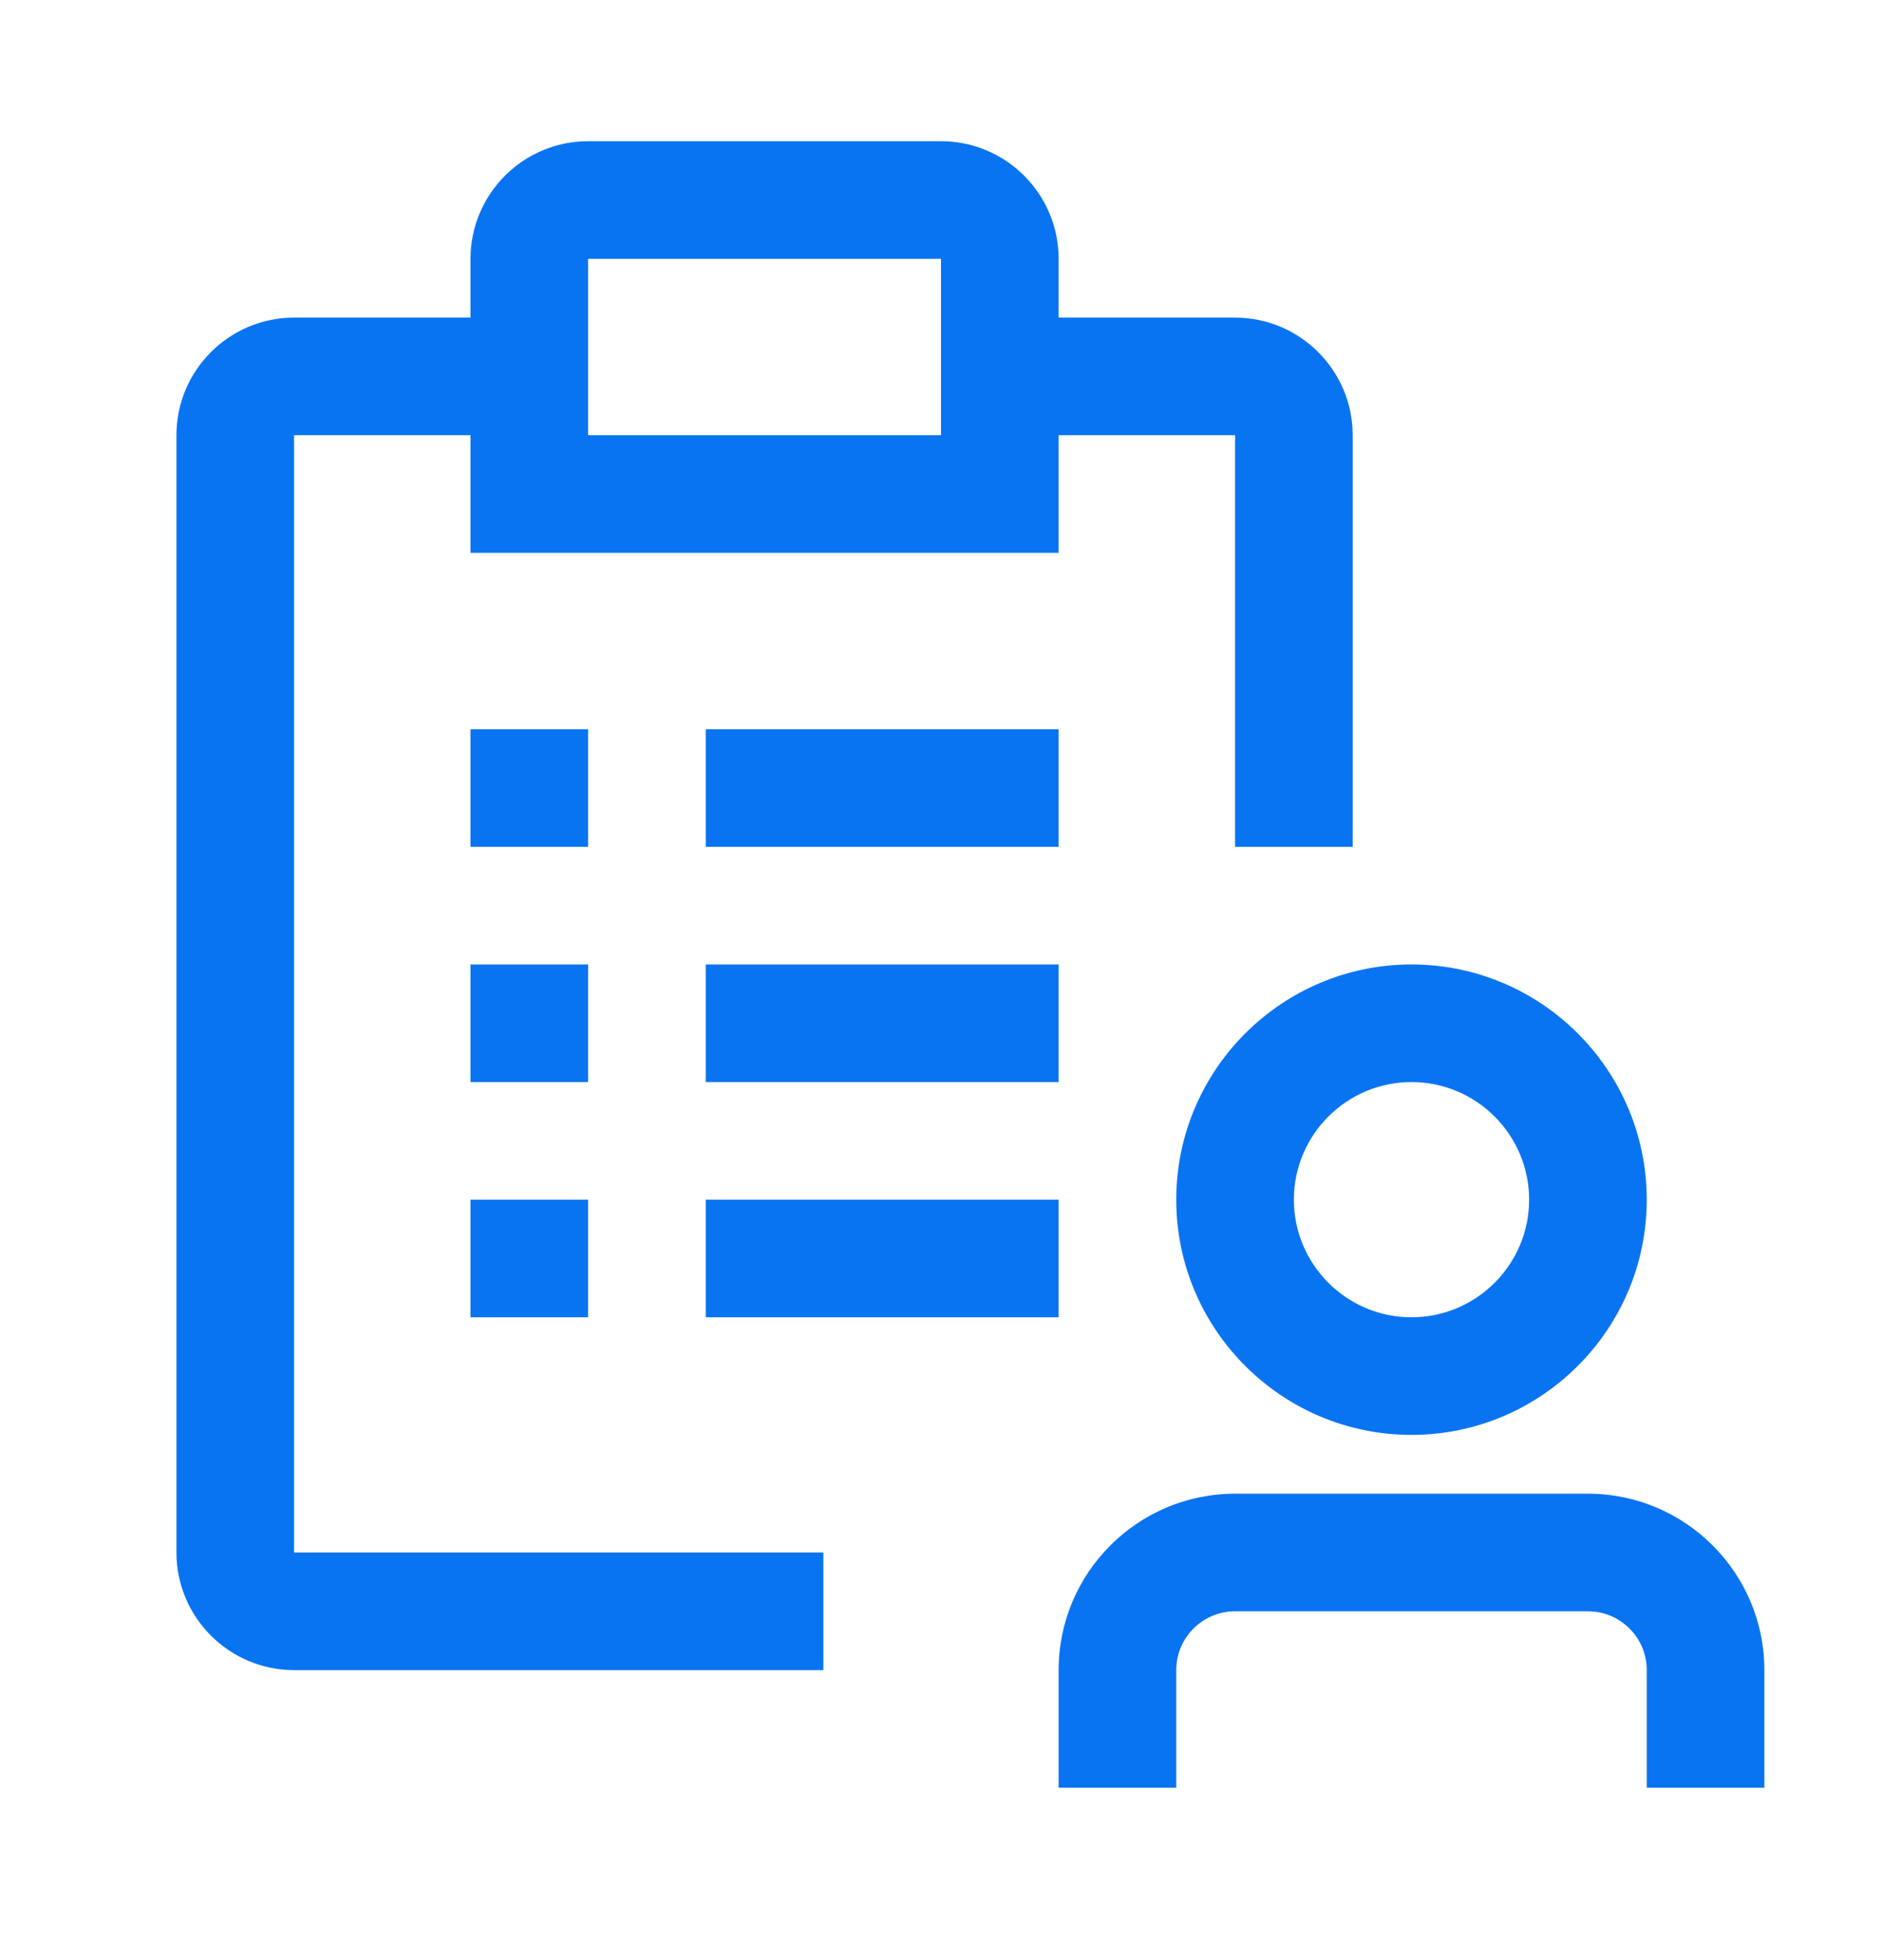
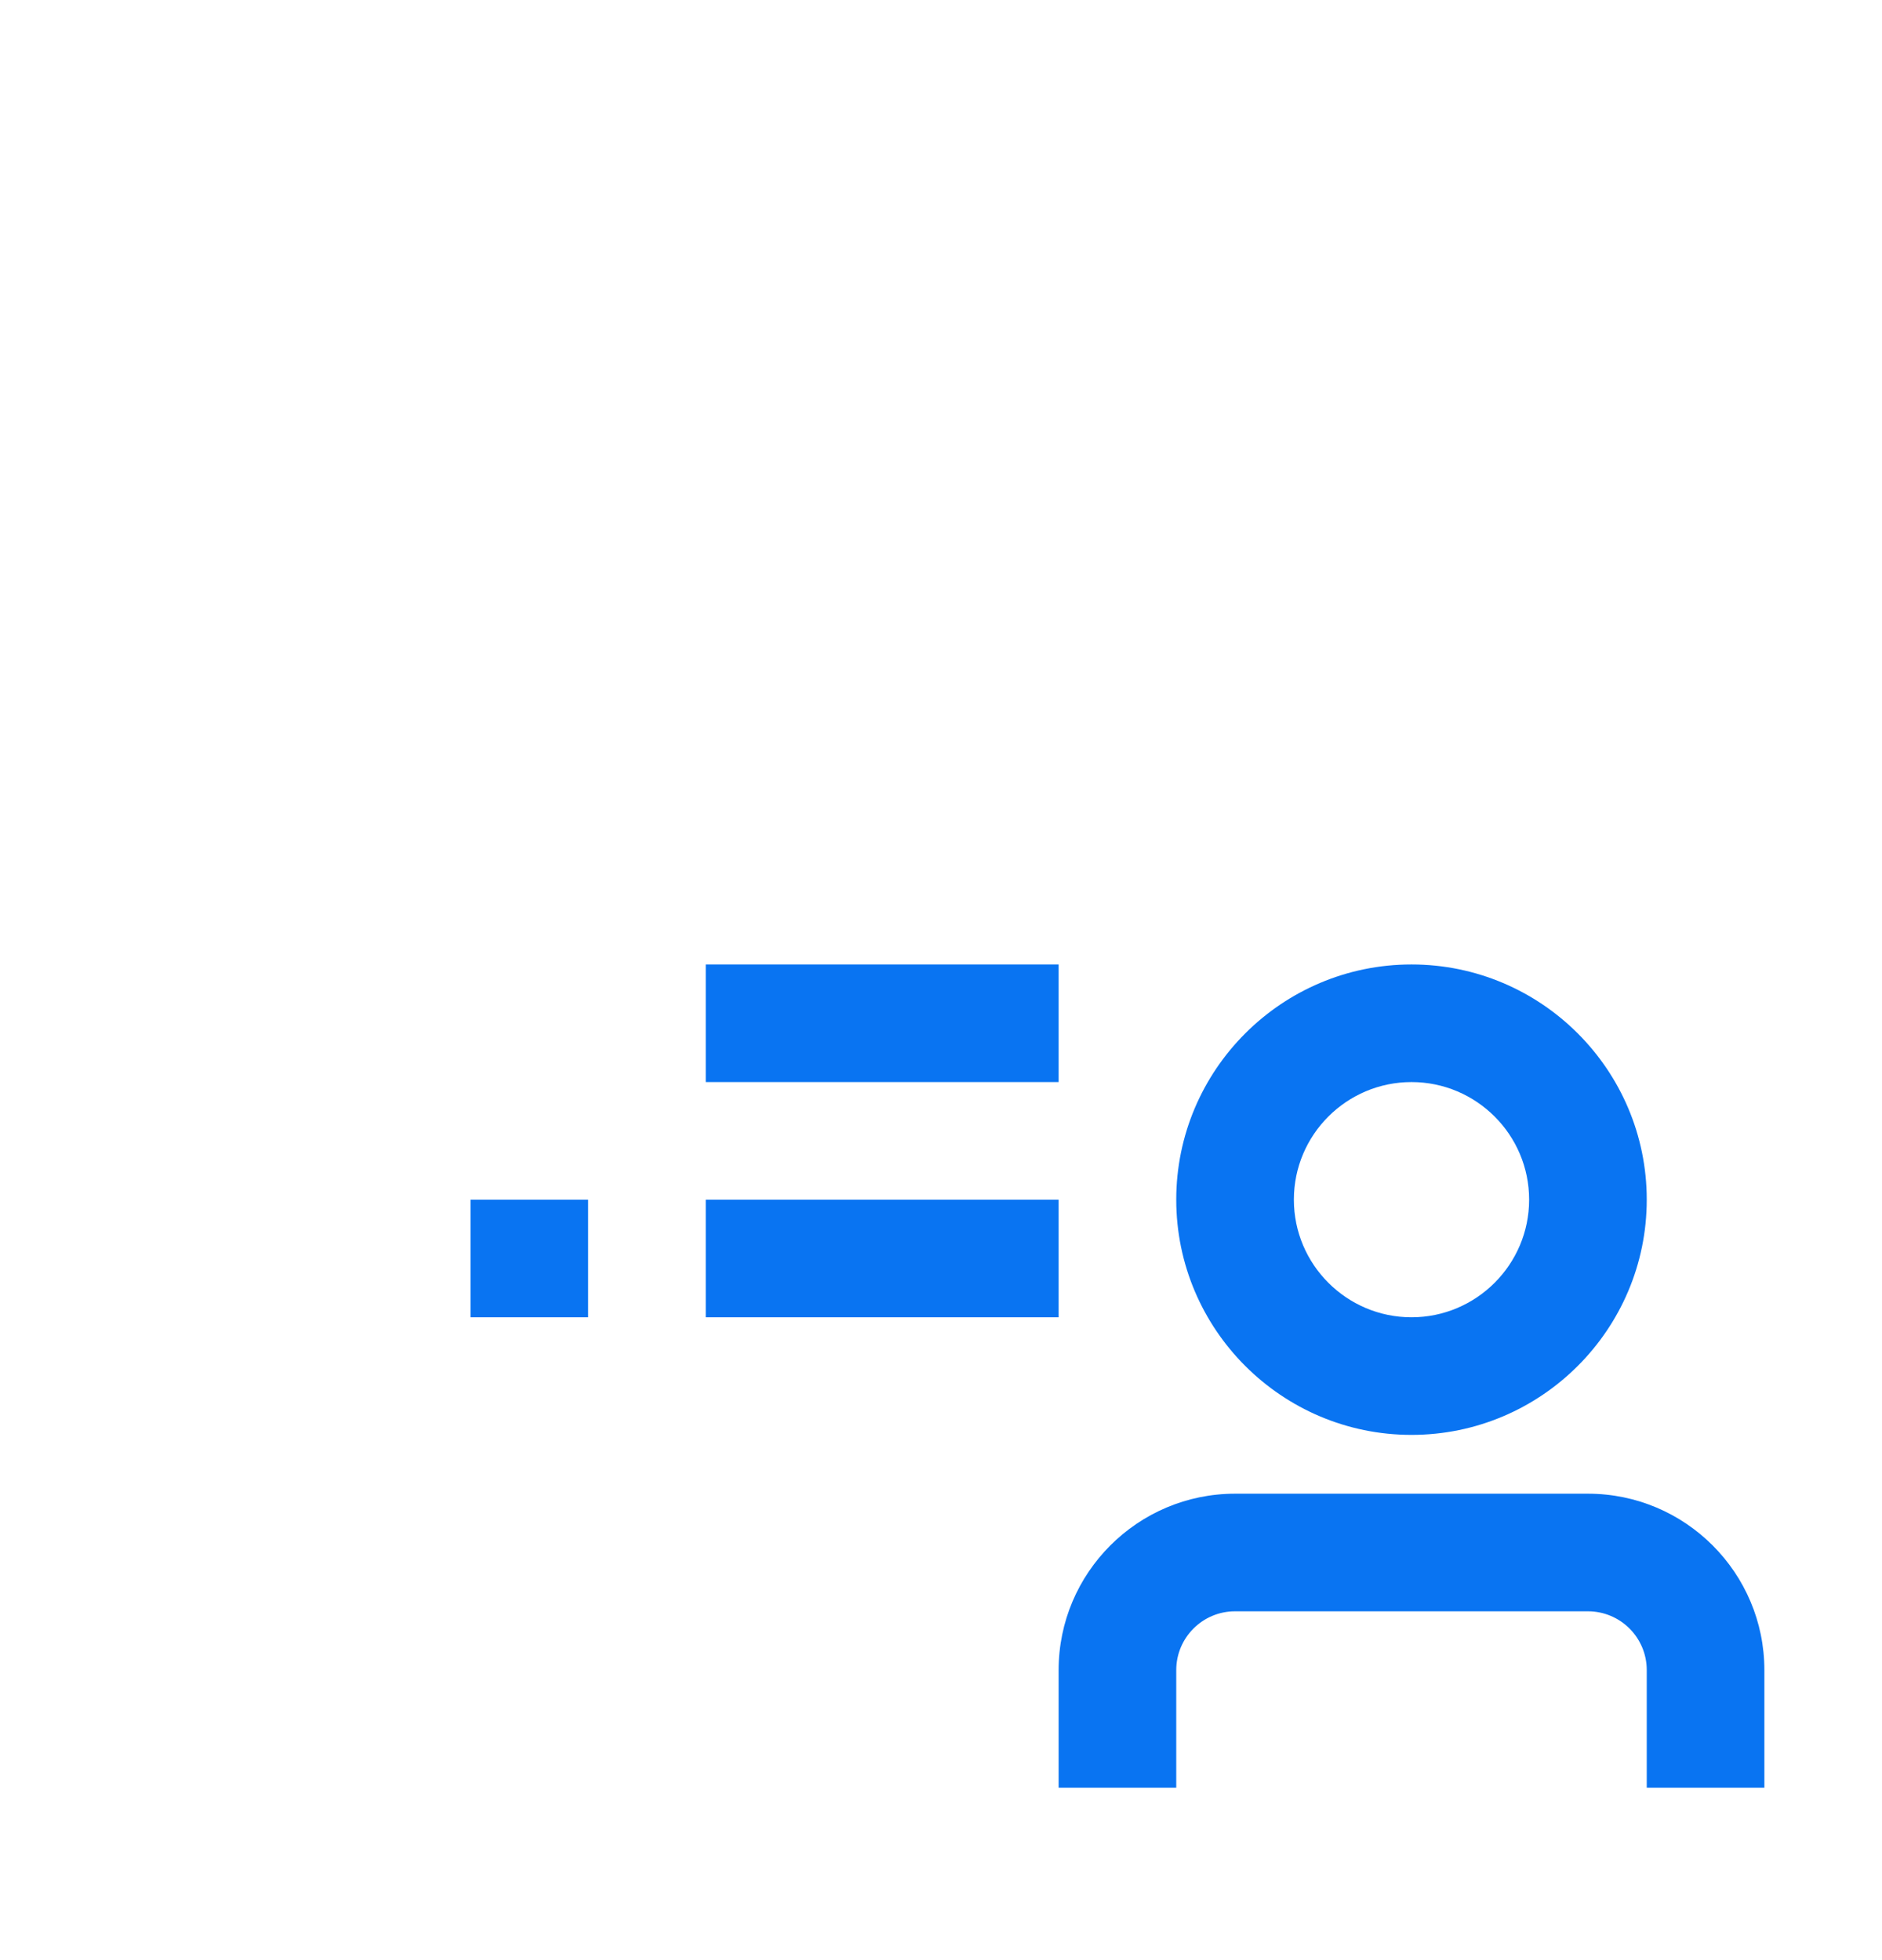
<svg xmlns="http://www.w3.org/2000/svg" width="24" height="25" viewBox="0 0 24 25" fill="none">
  <g clip-path="url(#clip0_2584_49293)">
    <path d="M22.5 22.801H21V21.301C21 20.887 20.664 20.551 20.25 20.551H15.75C15.336 20.551 15 20.887 15 21.301V22.801H13.5V21.301C13.5 20.06 14.509 19.051 15.75 19.051H20.25C21.491 19.051 22.5 20.06 22.5 21.301V22.801Z" fill="#0974F2" />
    <path d="M18 18.301C16.345 18.301 15 16.955 15 15.301C15 13.647 16.345 12.301 18 12.301C19.655 12.301 21 13.647 21 15.301C21 16.955 19.655 18.301 18 18.301ZM18 13.801C17.173 13.801 16.5 14.473 16.5 15.301C16.5 16.128 17.173 16.801 18 16.801C18.827 16.801 19.5 16.128 19.5 15.301C19.5 14.473 18.827 13.801 18 13.801Z" fill="#0974F2" />
    <path d="M7.5 15.301H6V16.801H7.5V15.301Z" fill="#0974F2" />
    <path d="M13.5 15.301H9V16.801H13.5V15.301Z" fill="#0974F2" />
-     <path d="M7.5 12.301H6V13.801H7.5V12.301Z" fill="#0974F2" />
    <path d="M13.5 12.301H9V13.801H13.5V12.301Z" fill="#0974F2" />
-     <path d="M7.5 9.301H6V10.801H7.5V9.301Z" fill="#0974F2" />
-     <path d="M13.5 9.301H9V10.801H13.5V9.301Z" fill="#0974F2" />
-     <path d="M15.75 4.051H13.5V3.301C13.5 2.474 12.827 1.801 12 1.801H7.5C6.673 1.801 6 2.474 6 3.301V4.051H3.75C2.923 4.051 2.25 4.724 2.25 5.551V19.801C2.25 20.628 2.923 21.301 3.75 21.301H10.5V19.801H3.75V5.551H6V7.051H13.5V5.551H15.75V10.801H17.25V5.551C17.25 4.724 16.577 4.051 15.75 4.051ZM12 5.551H7.5V3.301H12V5.551Z" fill="#0974F2" />
  </g>
  <defs>
    <clipPath id="clip0_2584_49293">
      <rect width="24" height="24" fill="white" transform="translate(0 0.301)" />
    </clipPath>
  </defs>
</svg>